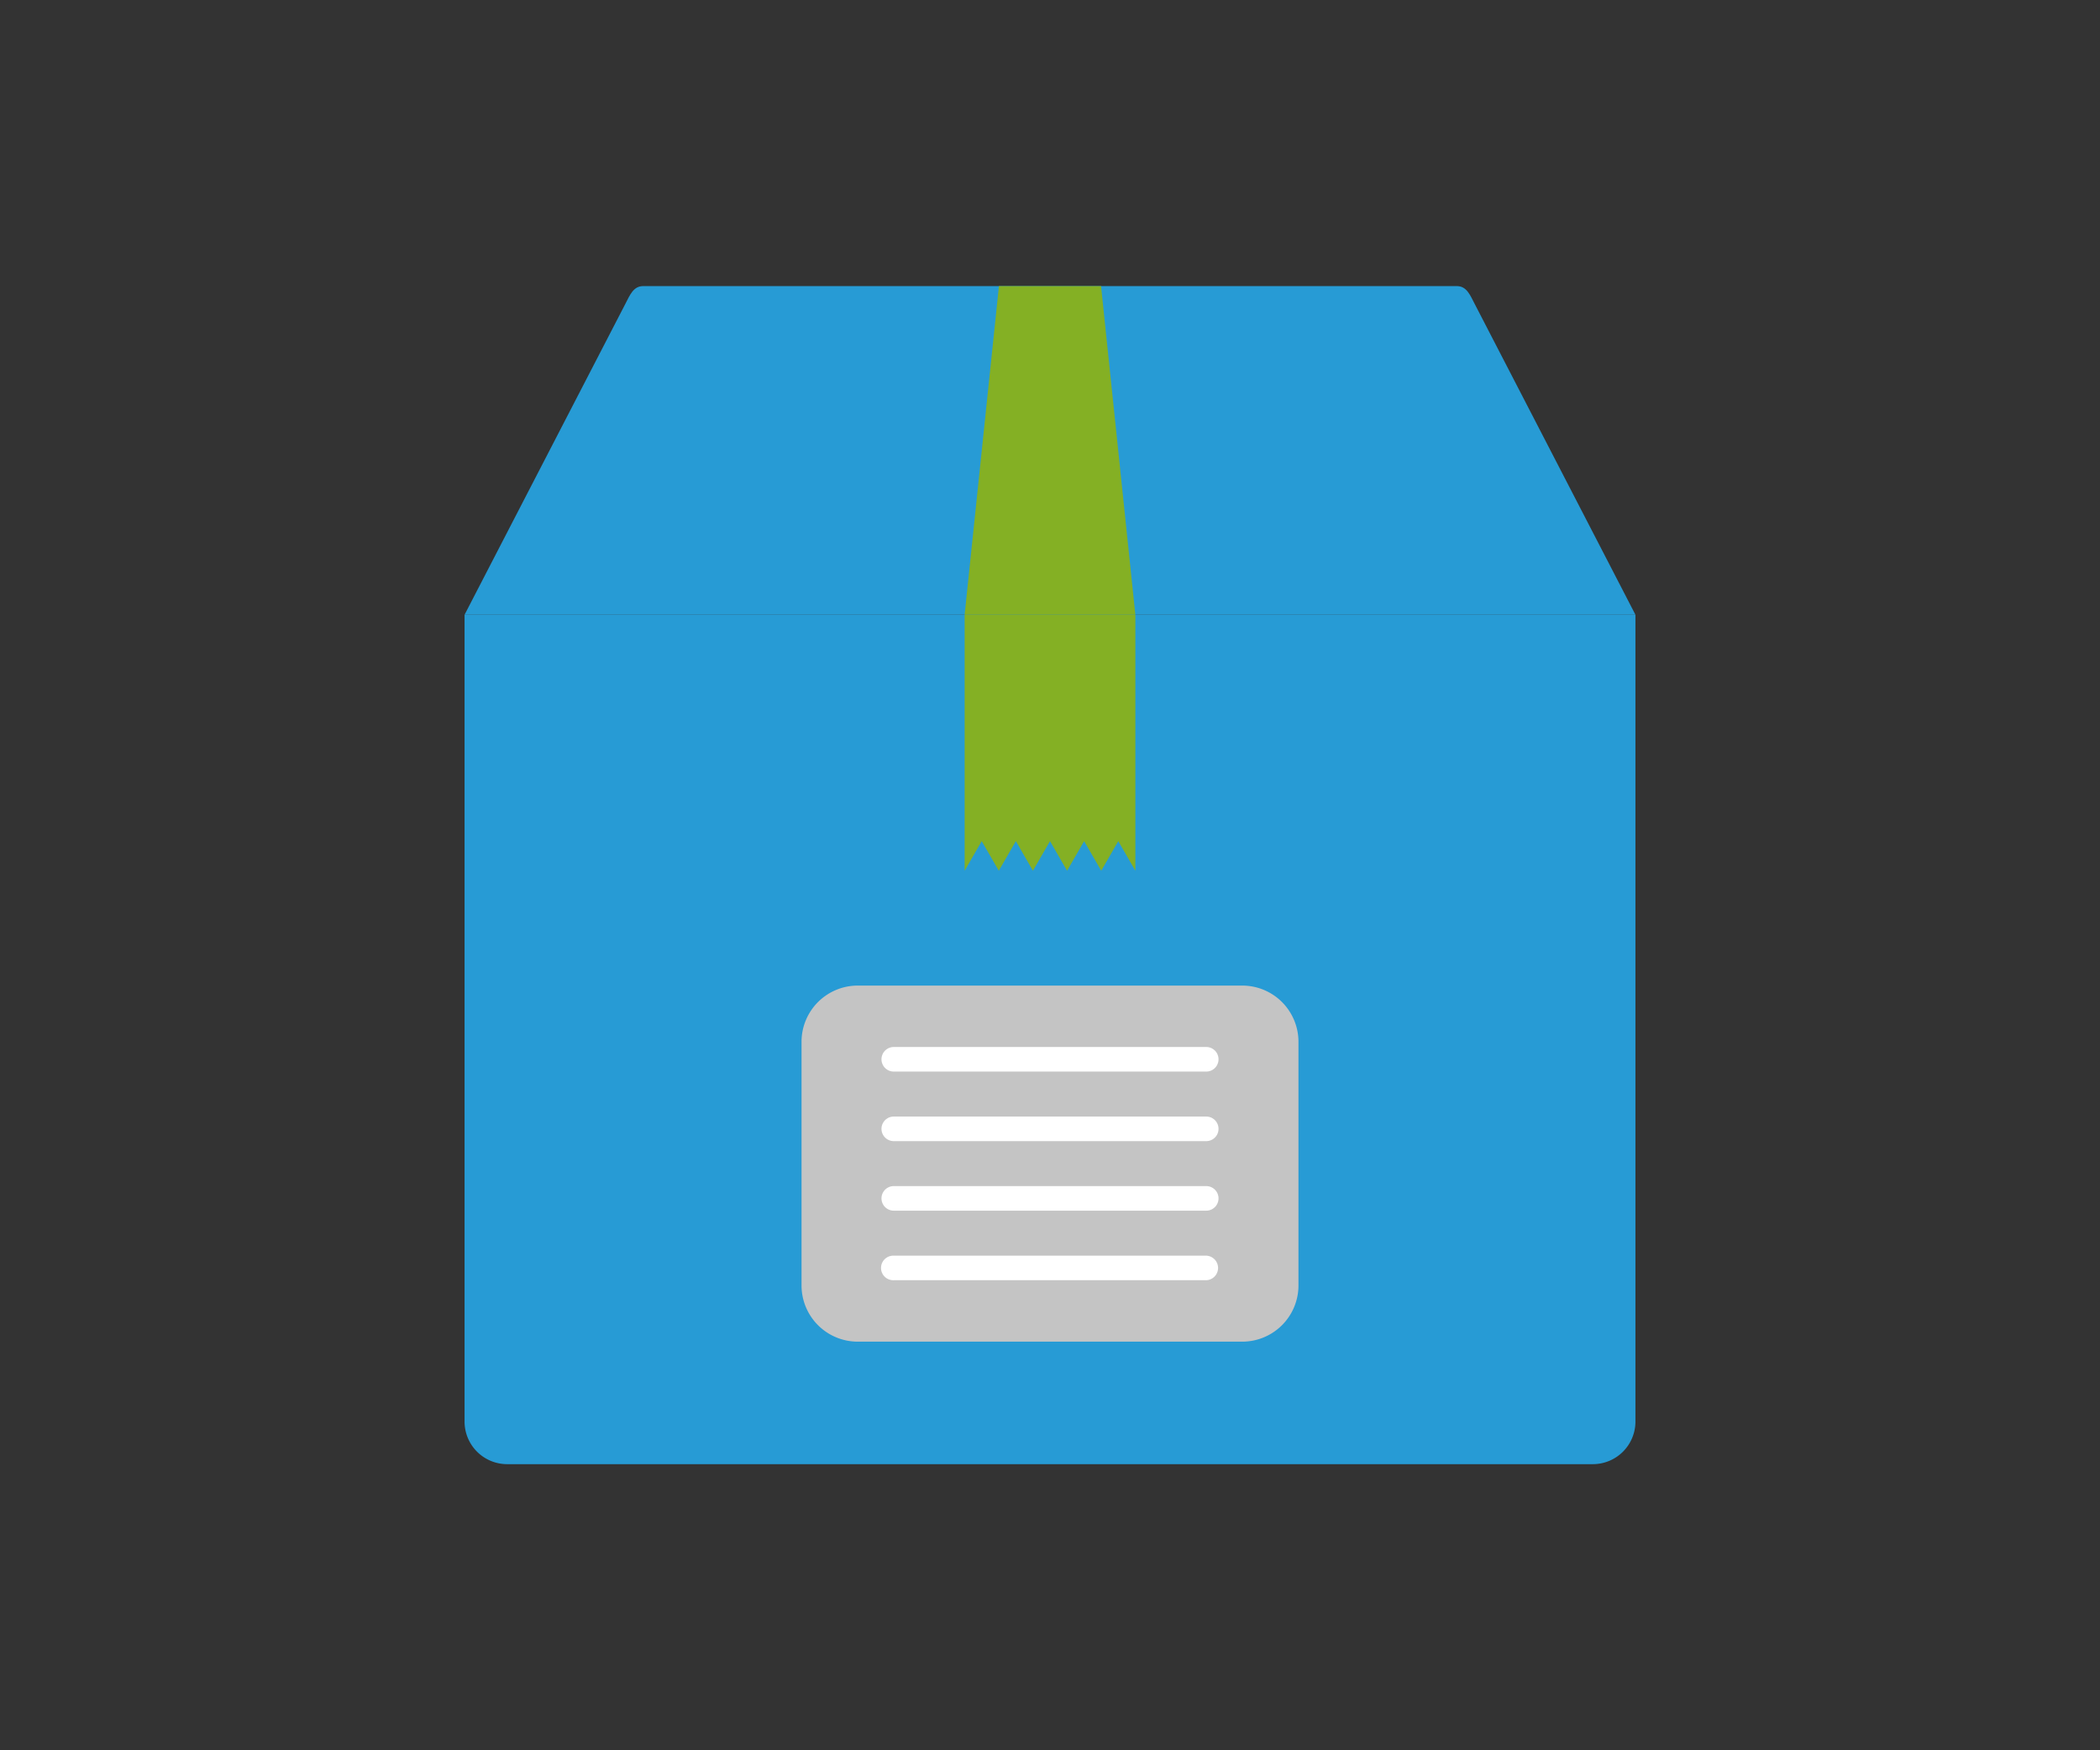
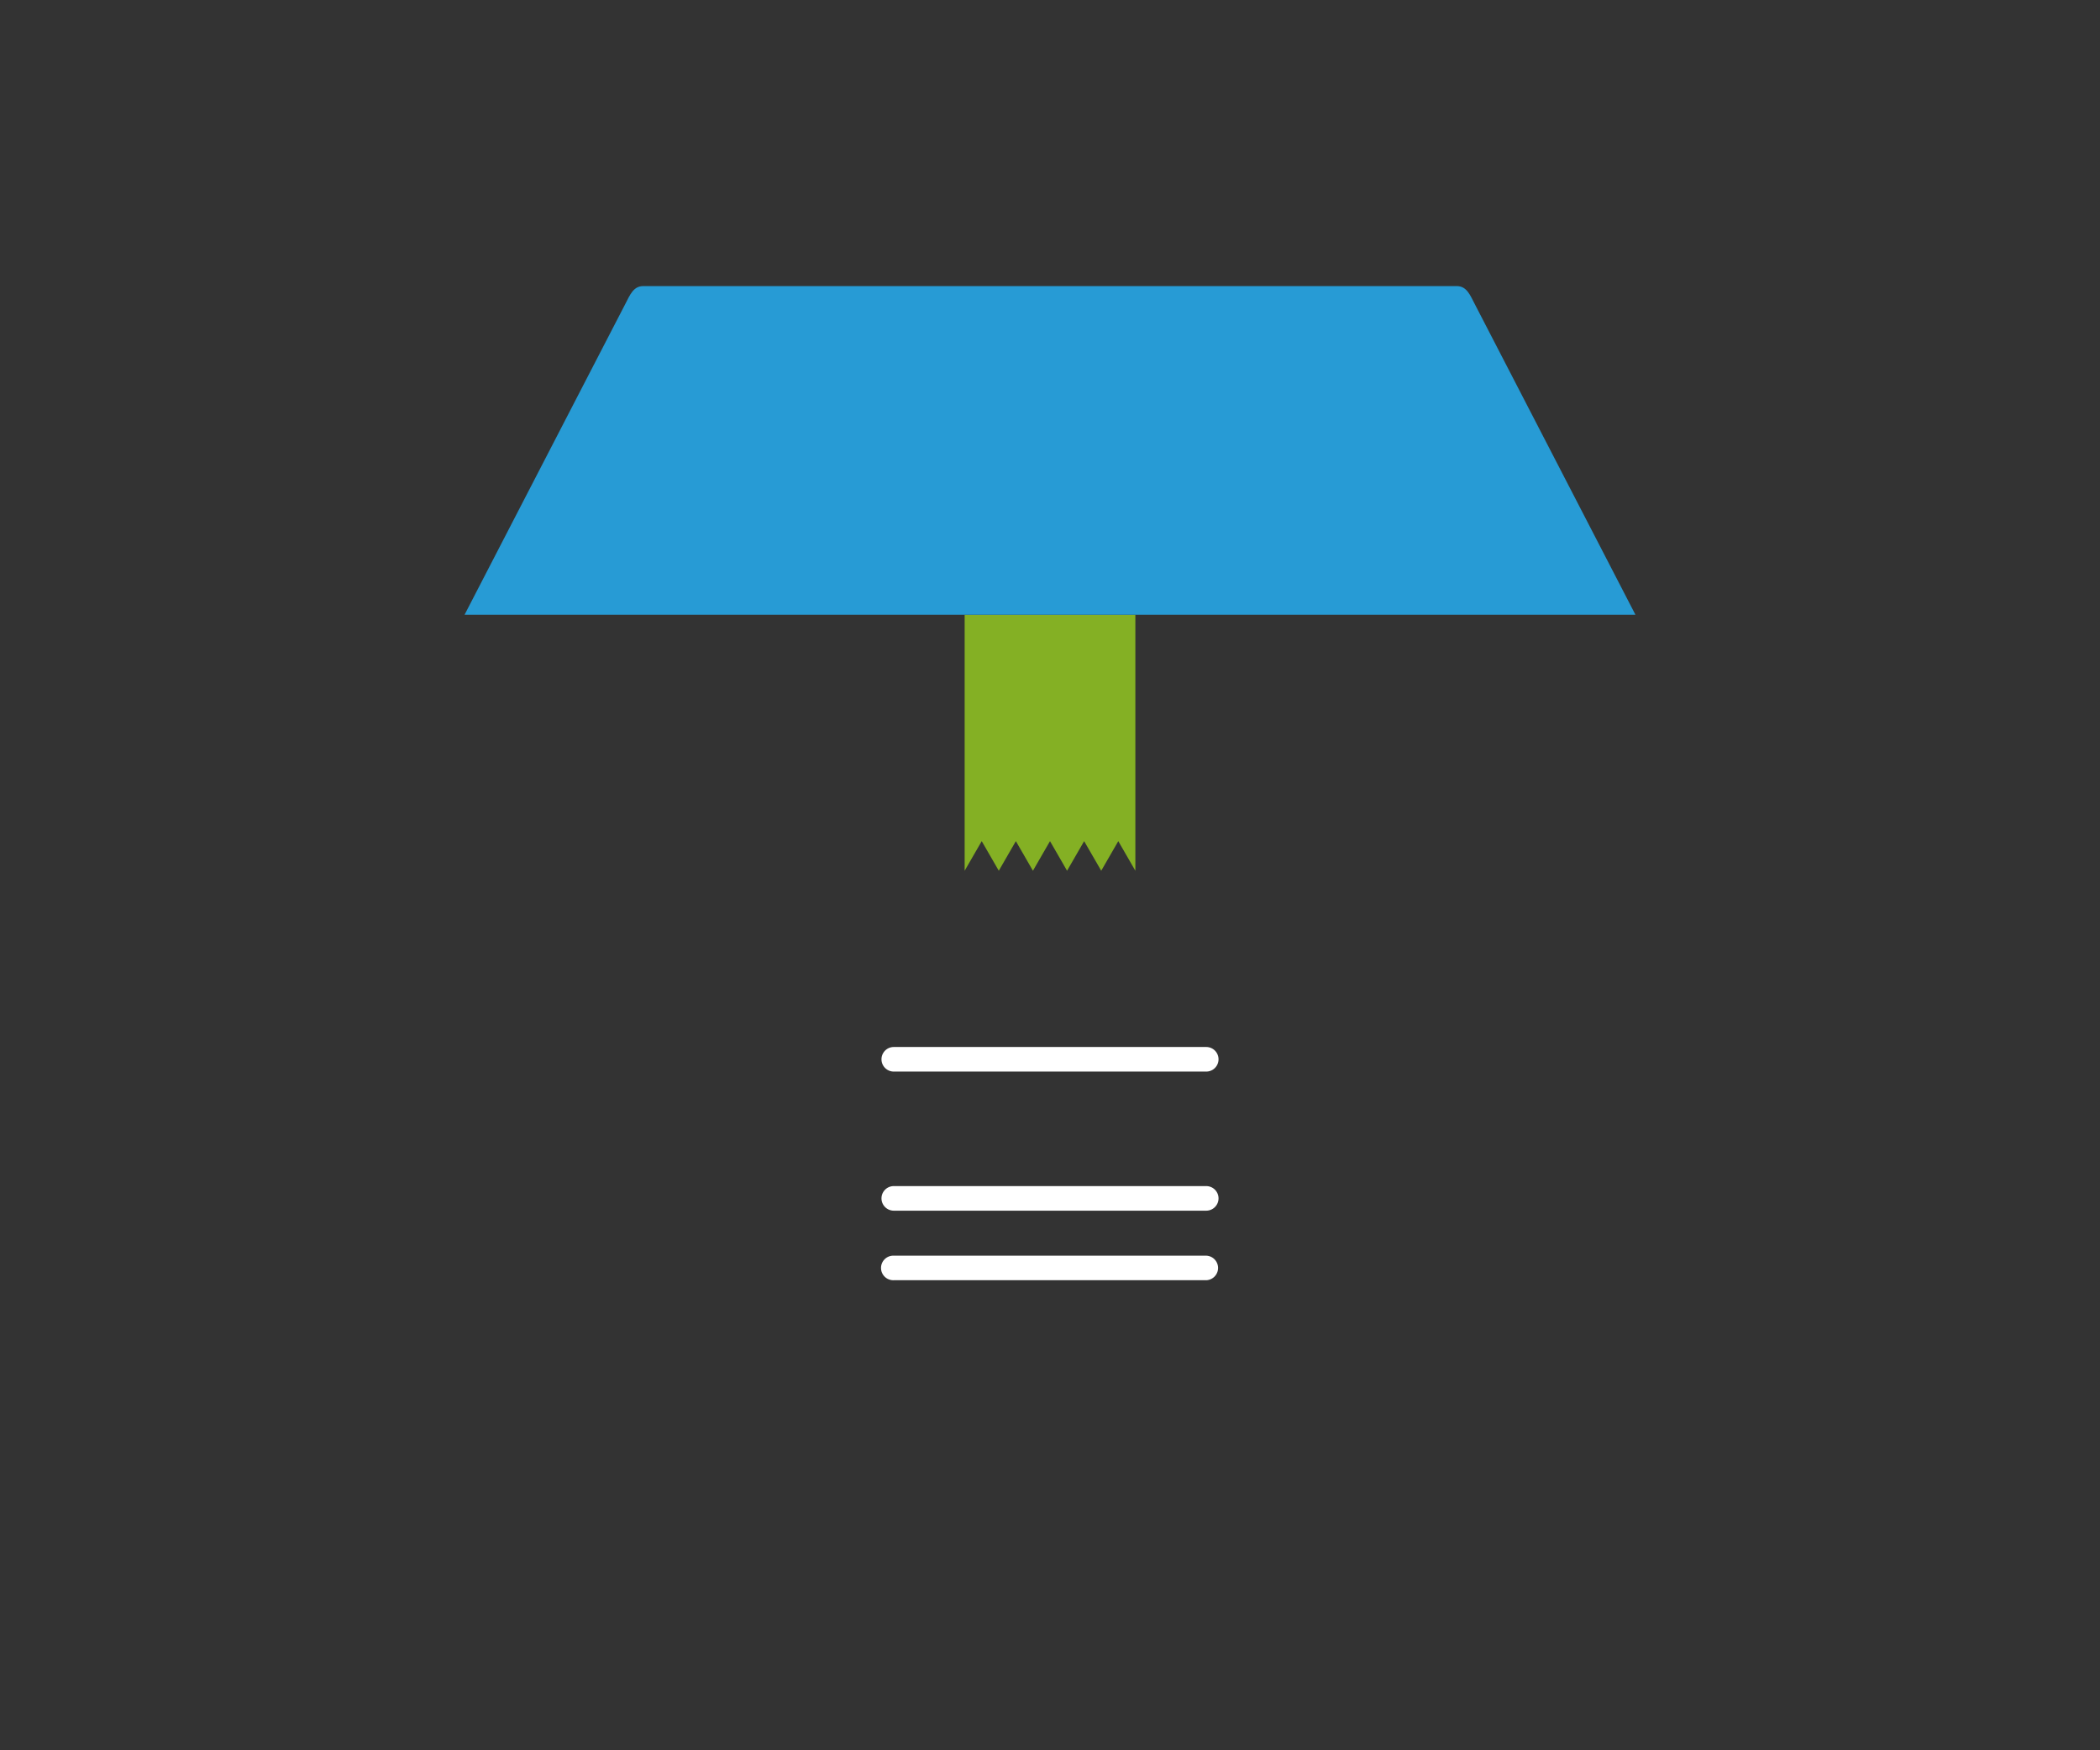
<svg xmlns="http://www.w3.org/2000/svg" id="Layer_1" data-name="Layer 1" viewBox="0 0 120 100">
  <rect x="0" y="0" width="120" height="100" fill="#333333" stroke="none" />
-   <path d="M26.546,35.123H93.454V81.226a2.435,2.435,0,0,1-2.428,2.427H28.974a2.435,2.435,0,0,1-2.428-2.427Z" style="fill:#279bd5;fill-rule:evenodd" />
  <polygon points="56.098 48.058 56.586 48.903 57.074 49.748 57.561 48.903 58.049 48.058 58.537 48.903 59.025 49.748 59.512 48.903 60 48.058 60.488 48.903 60.975 49.748 61.463 48.903 61.951 48.058 62.439 48.903 62.927 49.748 63.415 48.903 63.902 48.058 64.39 48.903 64.878 49.748 64.878 35.123 55.123 35.123 55.123 49.748 55.61 48.903 56.098 48.058" style="fill:#84b024;fill-rule:evenodd" />
  <path d="M26.546,35.123H93.454L84.266,17.36c-.256-.495-.457-1.014-1.014-1.014H36.749c-.557,0-.759.52-1.014,1.014Z" style="fill:#279bd5;fill-rule:evenodd" />
-   <polygon points="55.122 35.123 64.878 35.123 62.918 16.346 57.082 16.346 55.122 35.123" style="fill:#84b024;fill-rule:evenodd" />
-   <path d="M49.006,56.31H70.994a3.213,3.213,0,0,1,3.204,3.204V73.45a3.213,3.213,0,0,1-3.204,3.204H49.006A3.213,3.213,0,0,1,45.802,73.45V59.514A3.213,3.213,0,0,1,49.006,56.31" style="fill:#c4c4c4;fill-rule:evenodd" />
  <path d="M51.073,61.223a.702.702,0,1,1,0-1.404H68.928a.702.702,0,0,1,0,1.404Z" style="fill:#fff" />
-   <path d="M51.073,65.197a.702.702,0,1,1,0-1.404H68.928a.702.702,0,0,1,0,1.404Z" style="fill:#fff" />
  <path d="M51.073,69.17a.702.702,0,1,1,0-1.404H68.928a.702.702,0,0,1,0,1.404Z" style="fill:#fff" />
  <path d="M51.073,73.144a.702.702,0,1,1,0-1.403H68.928a.702.702,0,0,1,0,1.403Z" style="fill:#fff" />
</svg>